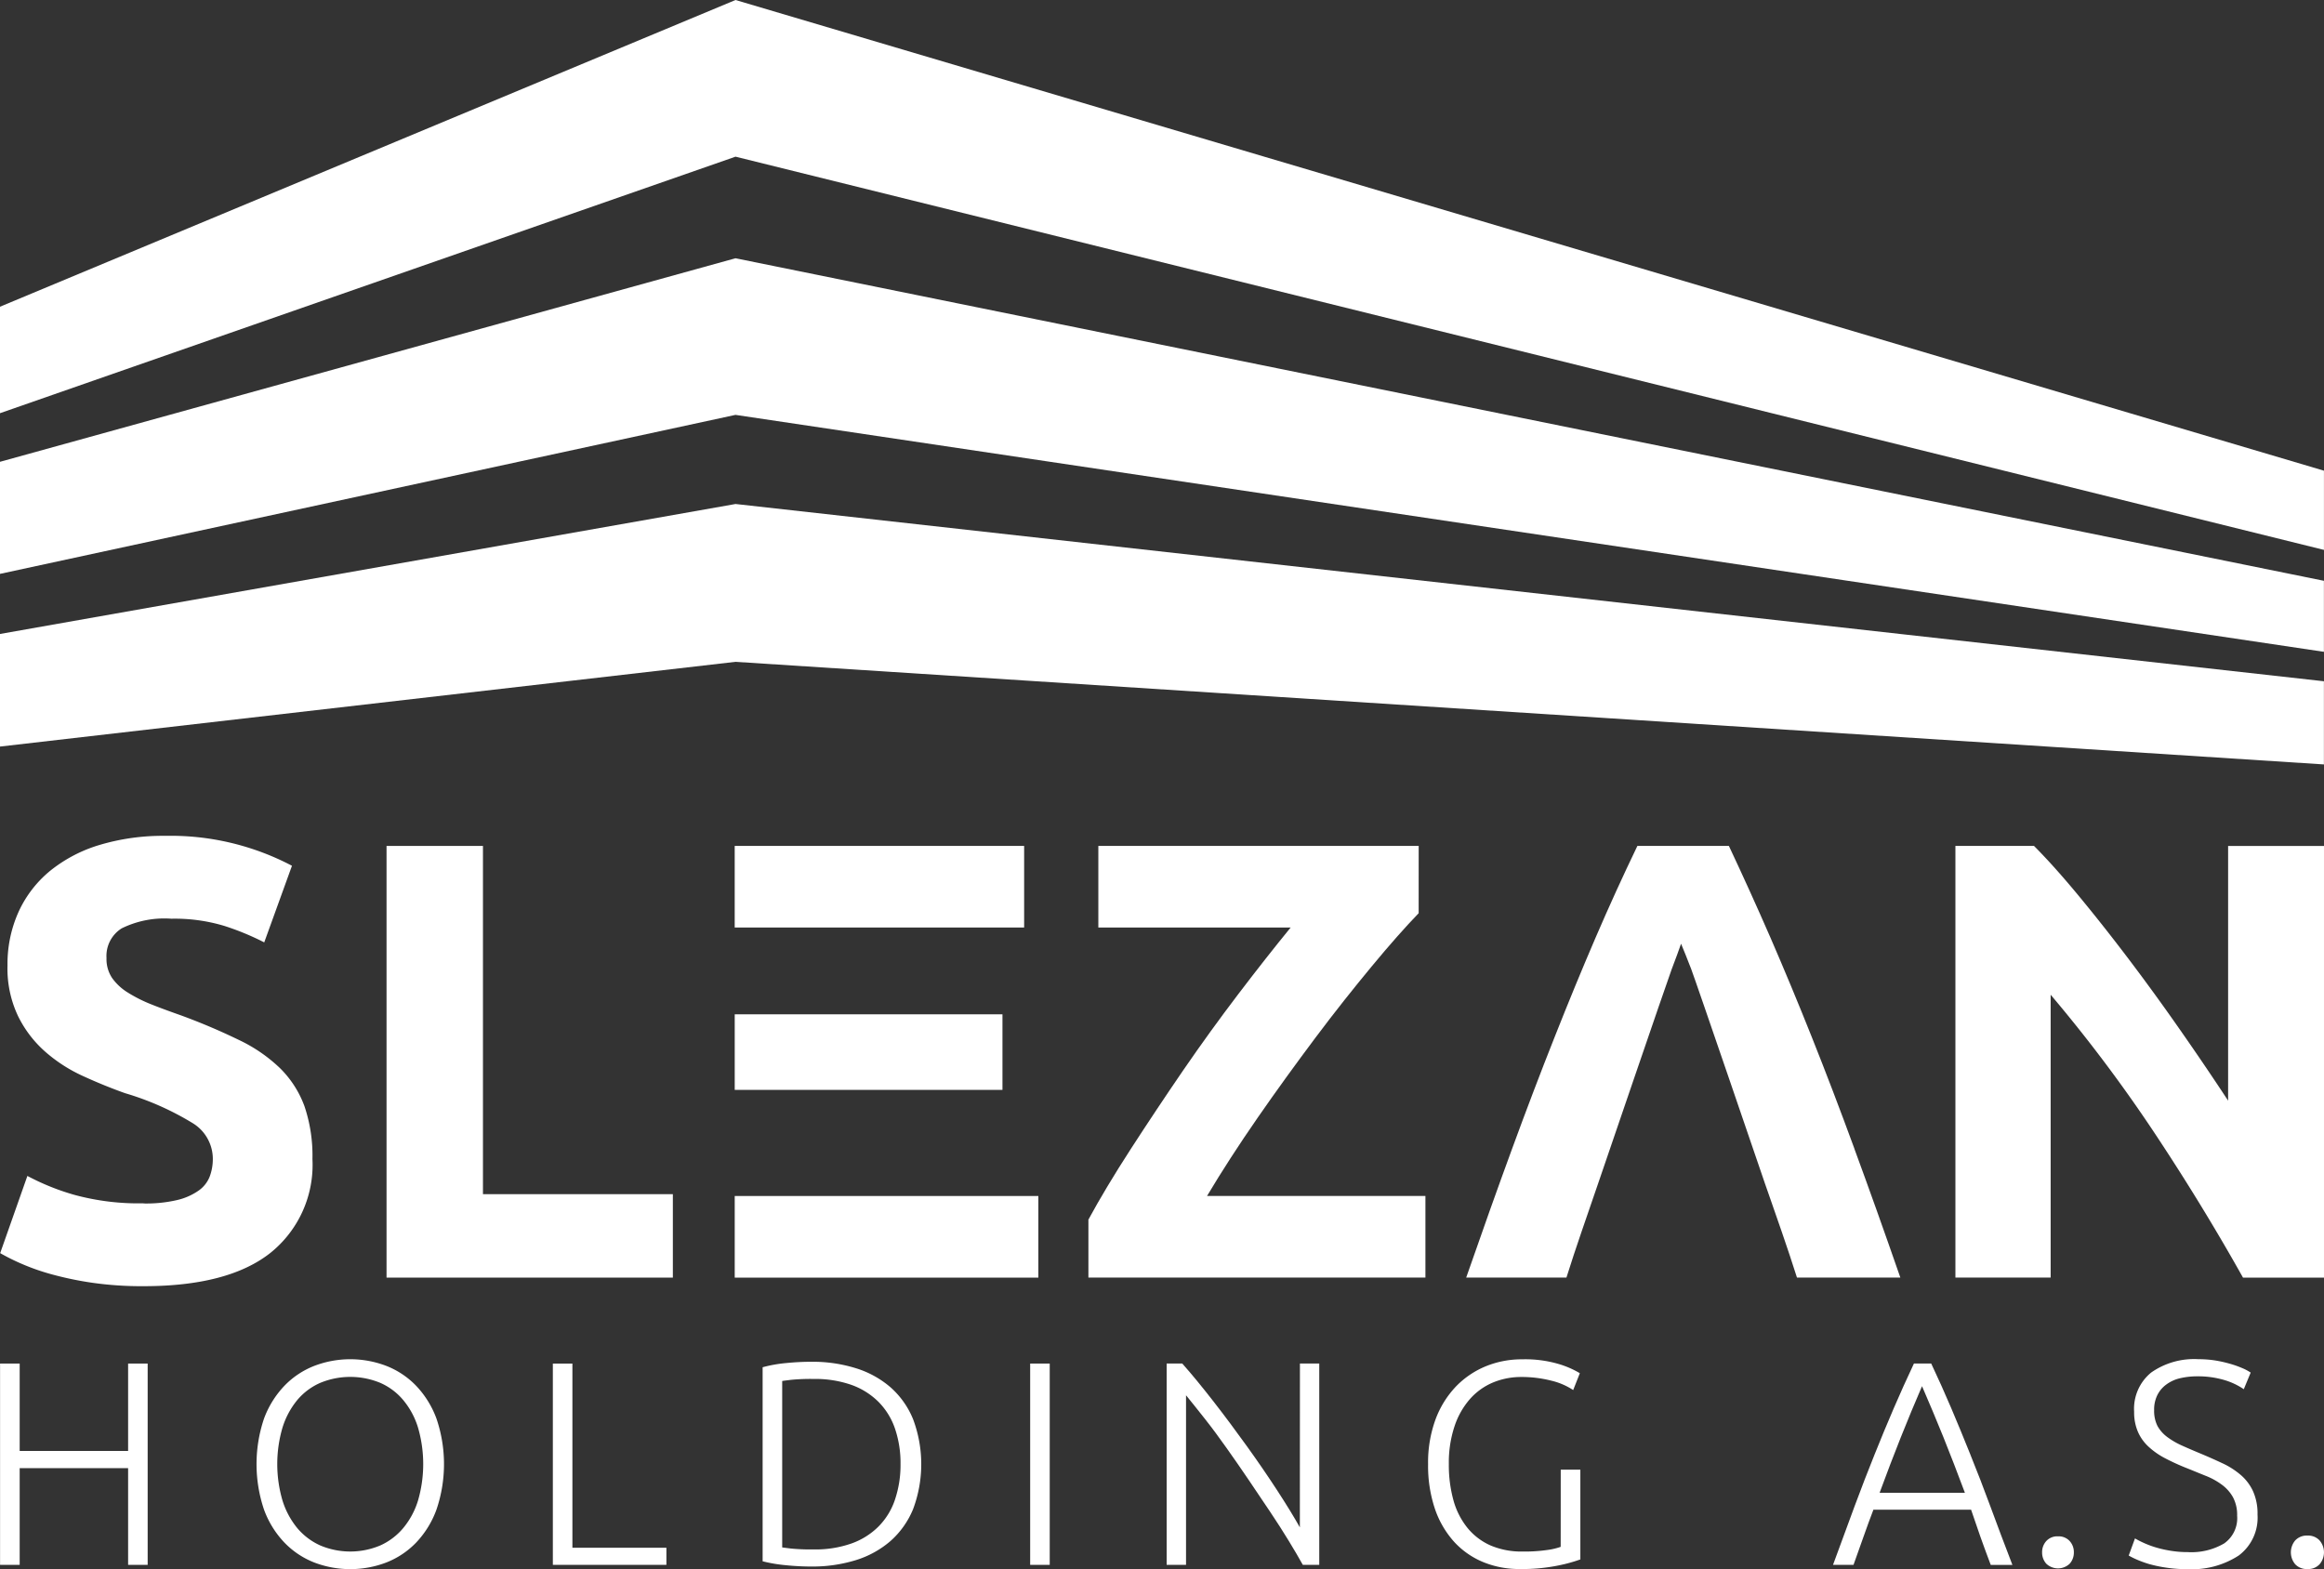
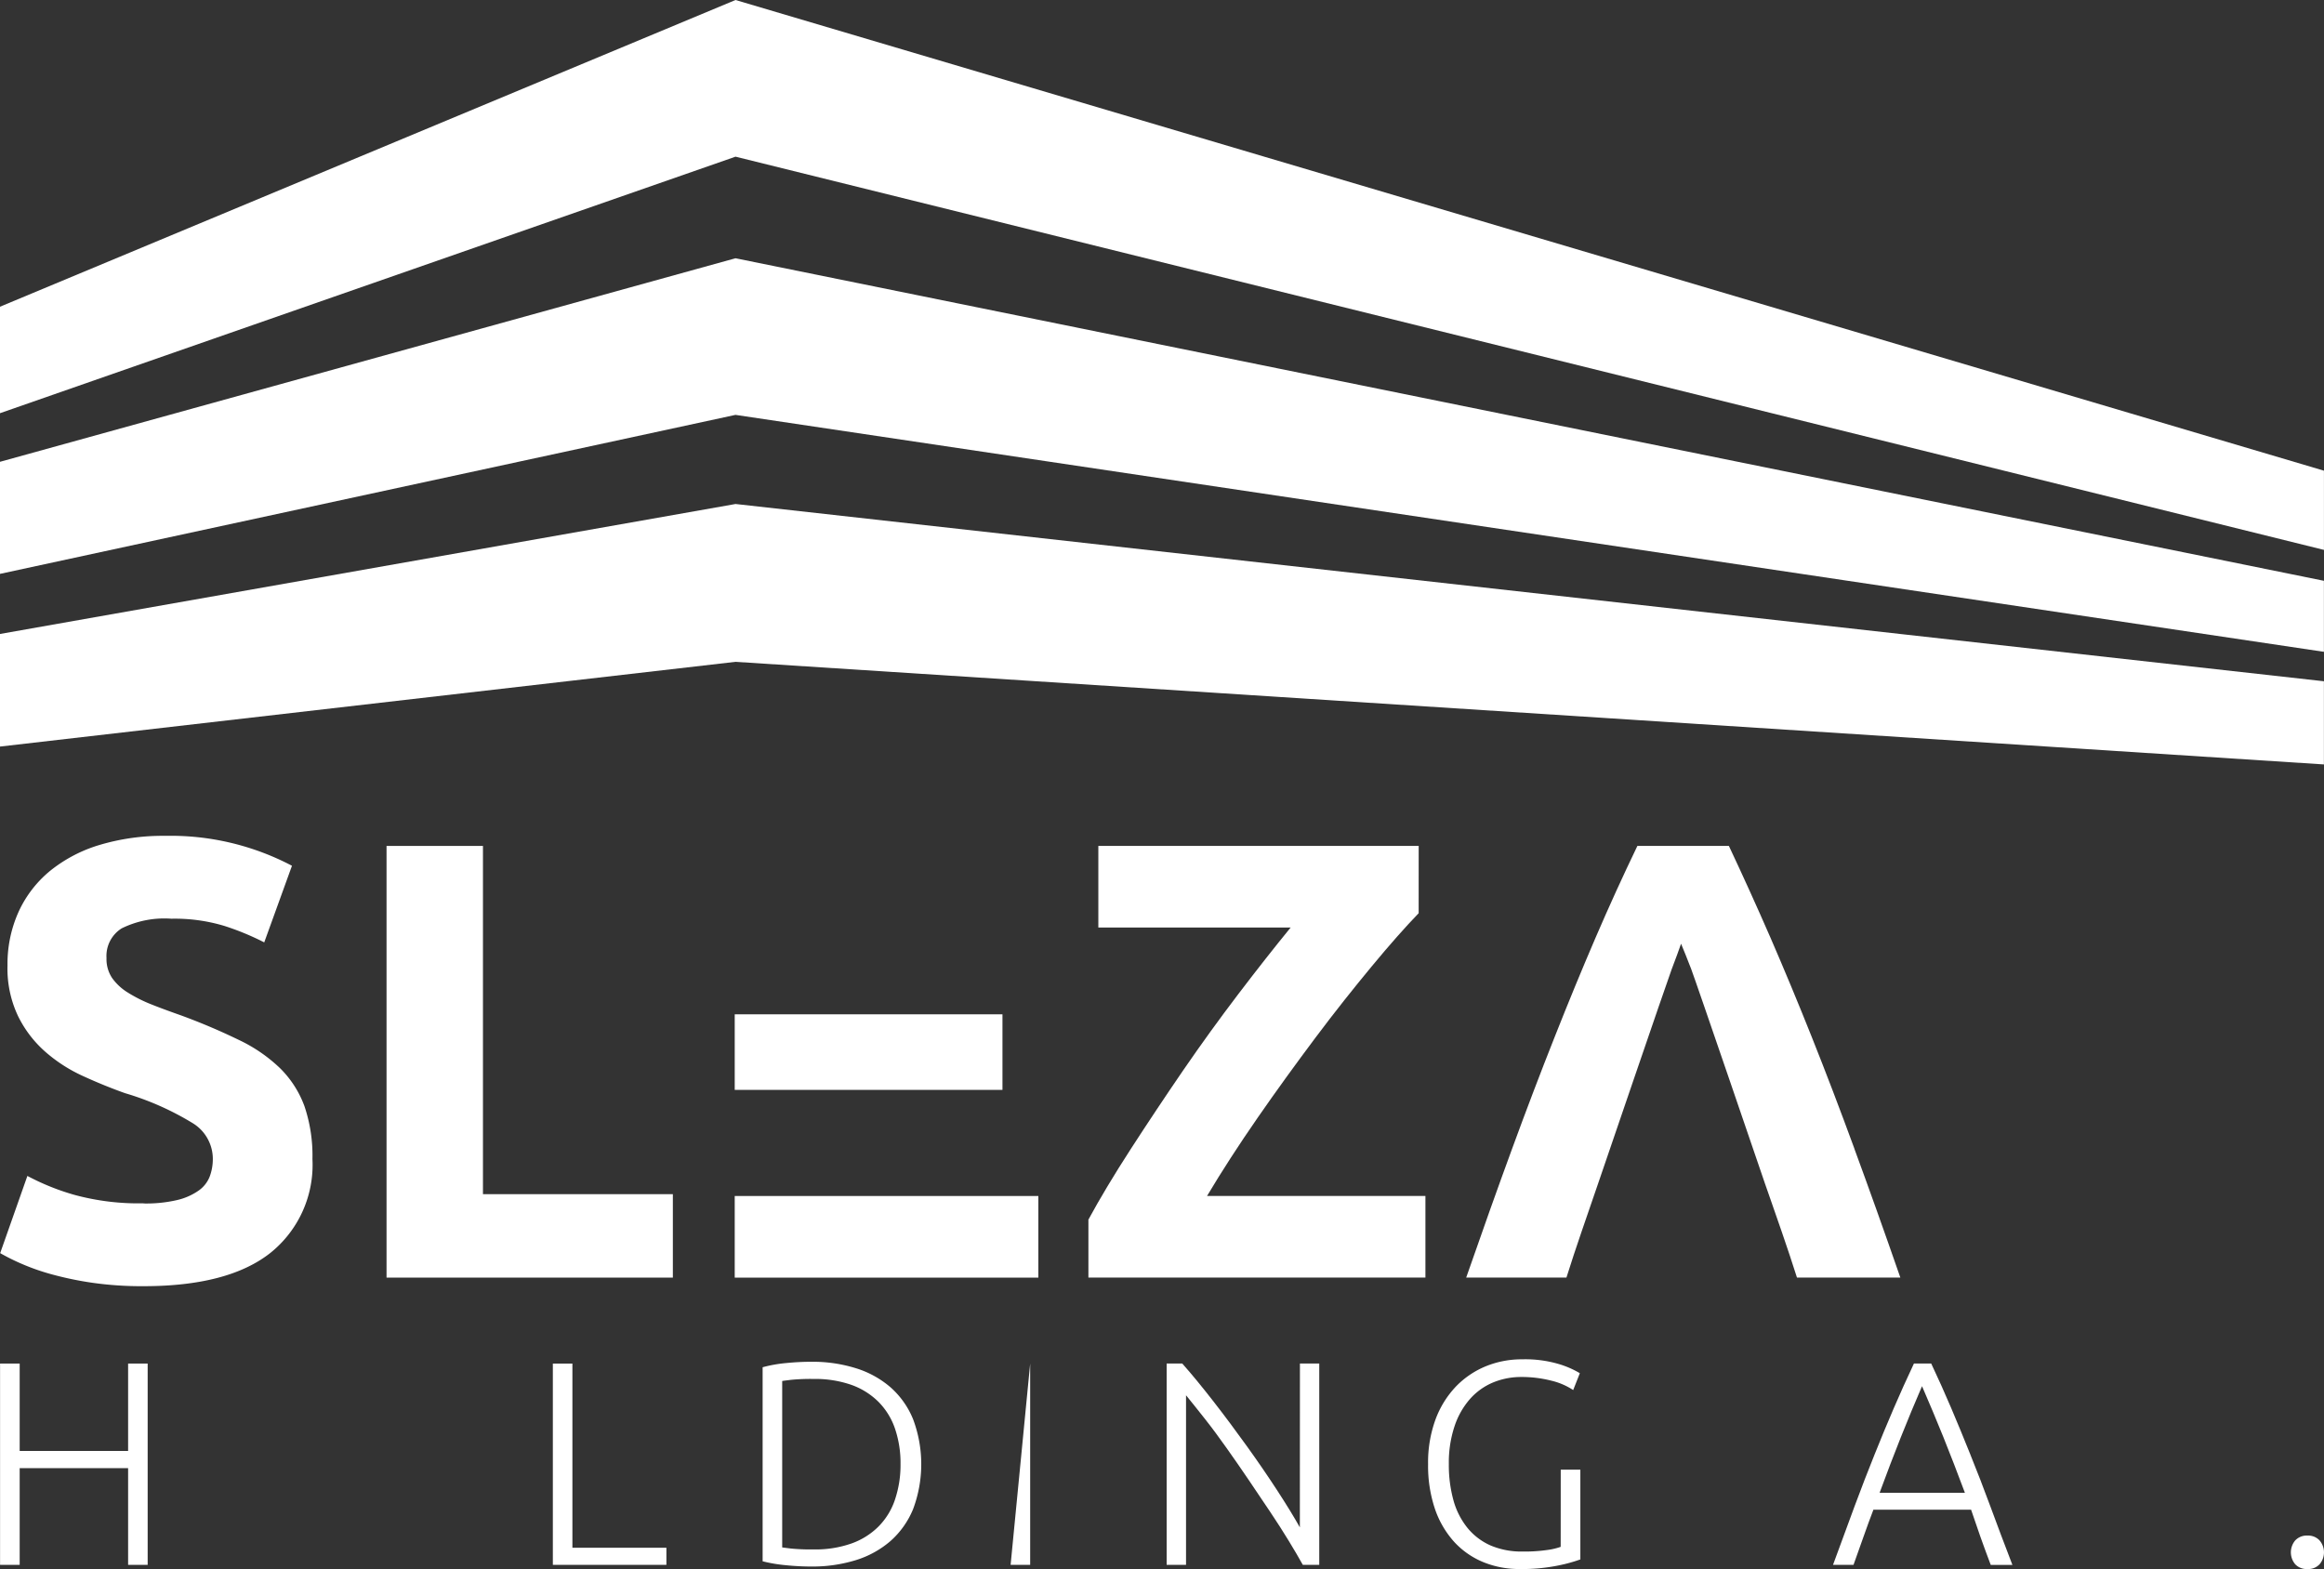
<svg xmlns="http://www.w3.org/2000/svg" height="100" viewBox="0 0 148.087 100" width="148.087">
  <rect x="0" y="0" width="148.087" height="100" fill="#333333" stroke="none" />
  <g fill="#fff" transform="translate(-1390.9 -711.628)">
    <path d="m1400.05 853.256a8.707 8.707 0 0 0 2.143-.218 3.951 3.951 0 0 0 1.363-.6 1.964 1.964 0 0 0 .709-.893 3.183 3.183 0 0 0 .2-1.148 2.67 2.67 0 0 0 -1.257-2.244 18.064 18.064 0 0 0 -4.334-1.925q-1.346-.479-2.68-1.092a9.745 9.745 0 0 1 -2.406-1.55 7.309 7.309 0 0 1 -1.73-2.263 7.058 7.058 0 0 1 -.676-3.235 8.08 8.08 0 0 1 .713-3.434 7.3 7.3 0 0 1 2.008-2.6 9.211 9.211 0 0 1 3.152-1.648 14.076 14.076 0 0 1 4.177-.578 16.586 16.586 0 0 1 8.076 1.907l-1.767 4.883a16.911 16.911 0 0 0 -2.545-1.051 10.942 10.942 0 0 0 -3.37-.458 6.152 6.152 0 0 0 -3.171.616 2.075 2.075 0 0 0 -.965 1.884 2.182 2.182 0 0 0 .353 1.272 3.42 3.42 0 0 0 1.006.934 9.139 9.139 0 0 0 1.5.754c.563.225 1.19.454 1.873.695a39.567 39.567 0 0 1 3.7 1.569 9.87 9.87 0 0 1 2.624 1.8 6.588 6.588 0 0 1 1.557 2.421 9.826 9.826 0 0 1 .51 3.374 7.19 7.19 0 0 1 -2.676 5.975q-2.685 2.123-8.08 2.124a22.114 22.114 0 0 1 -3.273-.218 21.483 21.483 0 0 1 -2.582-.536 14.252 14.252 0 0 1 -1.929-.676 13.889 13.889 0 0 1 -1.358-.676l1.734-4.92a15.179 15.179 0 0 0 3.014 1.212 15.565 15.565 0 0 0 4.395.533" transform="translate(-.004 -64.934)" />
    <path d="m1463.8 853.44v5.318h-18.244v-27.51h6.144v22.192z" transform="translate(-30.025 -65.711)" />
    <path d="m1565.837 835.536c-.84.871-1.843 2-2.995 3.393s-2.357 2.905-3.588 4.549-2.458 3.333-3.667 5.078-2.289 3.412-3.235 5h13.916v5.2h-21.475v-3.693q1.1-2.027 2.7-4.5t3.333-5.006q1.729-2.517 3.528-4.879t3.326-4.229h-12.254v-5.2h20.413z" transform="translate(-84.539 -65.712)" />
-     <path d="m1685.705 858.761q-2.646-4.723-5.712-9.33a95.083 95.083 0 0 0 -6.545-8.7v18.026h-6.069v-27.51h5.007q1.3 1.306 2.875 3.212t3.213 4.072q1.633 2.161 3.254 4.485t3.028 4.466v-16.231h6.11v27.51z" transform="translate(-151.879 -65.712)" />
-     <path d="m1500.93 836.447h12.295v-5.2h-18.443v5.2z" transform="translate(-57.066 -65.711)" />
    <path d="m1437.717 776.268h17.061v4.815h-17.061z" />
    <path d="m1437.717 787.846h19.347v5.202h-19.347z" />
    <path d="m1622.947 850.542q-1.385-3.777-2.714-7.108t-2.633-6.334q-1.306-2.995-2.653-5.855h-5.829q-1.379 2.86-2.668 5.855t-2.608 6.331q-1.323 3.333-2.706 7.108t-2.927 8.215h6.388c.3-.945.619-1.929.968-2.938s.69-2.012 1.036-3.014c0 0 4.439-13 4.7-13.691s.465-1.231.6-1.632c.165.39.379.927.645 1.613s4.714 13.71 4.714 13.71l.285.814c.256.728.507 1.46.762 2.192q.523 1.514.979 2.946h6.587q-1.542-4.441-2.931-8.215" transform="translate(-113.882 -65.71)" />
    <path d="m1437.768 711.628-46.868 19.546v6.786l46.868-16.348 101.216 25.059v-5.048z" />
    <path d="m1390.9 761.117v7.142l46.868-10.133 101.216 15.1v-4.526l-101.216-20.555z" transform="translate(-.002 -20.059)" />
    <path d="m1390.9 791.183v7.176l46.868-5.4 101.216 6.538v-5.3l-101.212-11.297z" transform="translate(-.002 -39.154)" />
    <path d="m1399.067 904.443v5.57h-6.909v-5.57h-1.25v12.828h1.25v-6.163h6.909v6.163h1.246v-12.828z" transform="translate(-.004 -105.919)" />
-     <path d="m1437.462 912.835a5.069 5.069 0 0 1 -.938 1.749 4.105 4.105 0 0 1 -1.46 1.111 4.915 4.915 0 0 1 -3.839 0 4.122 4.122 0 0 1 -1.464-1.111 5.192 5.192 0 0 1 -.935-1.749 8.25 8.25 0 0 1 0-4.646 5.156 5.156 0 0 1 .935-1.749 4.011 4.011 0 0 1 1.464-1.1 5.006 5.006 0 0 1 3.839 0 3.994 3.994 0 0 1 1.46 1.1 5.034 5.034 0 0 1 .938 1.749 8.335 8.335 0 0 1 0 4.646m-.12-7.311a5.325 5.325 0 0 0 -1.9-1.268 6.425 6.425 0 0 0 -4.594 0 5.341 5.341 0 0 0 -1.9 1.268 6.062 6.062 0 0 0 -1.3 2.091 9.068 9.068 0 0 0 0 5.8 6.042 6.042 0 0 0 1.3 2.1 5.349 5.349 0 0 0 1.9 1.269 6.432 6.432 0 0 0 4.594 0 5.333 5.333 0 0 0 1.9-1.269 6.042 6.042 0 0 0 1.295-2.1 9 9 0 0 0 0-5.8 6.061 6.061 0 0 0 -1.295-2.091" transform="translate(-19.925 -105.583)" />
    <path d="m1469.069 904.443v12.828h7.236v-1.092h-5.99v-11.736z" transform="translate(-42.941 -105.919)" />
    <path d="m1507.164 912.977a4.406 4.406 0 0 1 -1.047 1.712 4.622 4.622 0 0 1 -1.726 1.084 6.9 6.9 0 0 1 -2.406.379 13.079 13.079 0 0 1 -1.445-.056c-.3-.038-.488-.06-.563-.072v-10.605c.075-.015.263-.037.563-.075a12.945 12.945 0 0 1 1.445-.056 6.991 6.991 0 0 1 2.406.379 4.662 4.662 0 0 1 1.726 1.085 4.459 4.459 0 0 1 1.047 1.7 6.8 6.8 0 0 1 .353 2.256 6.893 6.893 0 0 1 -.353 2.267m-.282-7.153a6.148 6.148 0 0 0 -2.218-1.22 9.247 9.247 0 0 0 -2.826-.409c-.518 0-1.055.027-1.618.083a8.715 8.715 0 0 0 -1.49.266v12.366a9.647 9.647 0 0 0 1.49.251c.563.056 1.1.083 1.618.083a9.36 9.36 0 0 0 2.826-.406 6.153 6.153 0 0 0 2.218-1.223 5.506 5.506 0 0 0 1.438-2.034 8.157 8.157 0 0 0 0-5.719 5.455 5.455 0 0 0 -1.438-2.038" transform="translate(-59.235 -105.783)" />
-     <path d="m1456.543 798.524h1.246v12.828h-1.246z" />
+     <path d="m1456.543 798.524v12.828h-1.246z" />
    <path d="m1564.34 914.88q-.569-1.013-1.464-2.387c-.593-.908-1.235-1.846-1.922-2.8s-1.385-1.895-2.1-2.814-1.385-1.738-2.007-2.44h-.995v12.831h1.235v-10.808c.345.421.743.923 1.2 1.5s.912 1.194 1.381 1.858.942 1.34 1.415 2.042.93 1.374 1.366 2.03.837 1.272 1.19 1.858.653 1.088.89 1.52h1.047v-12.831h-1.231z" transform="translate(-90.612 -105.917)" />
    <path d="m1601.266 915.785a4.185 4.185 0 0 1 -.852.2 10.217 10.217 0 0 1 -1.572.1 5.03 5.03 0 0 1 -2.042-.387 3.959 3.959 0 0 1 -1.475-1.122 4.838 4.838 0 0 1 -.893-1.76 8.416 8.416 0 0 1 -.293-2.3 7.325 7.325 0 0 1 .36-2.406 5.035 5.035 0 0 1 .979-1.737 4.041 4.041 0 0 1 1.471-1.059 4.67 4.67 0 0 1 1.8-.353 7.57 7.57 0 0 1 1.914.233 4.336 4.336 0 0 1 1.4.6l.424-1.074a5.91 5.91 0 0 0 -1.344-.585 7.556 7.556 0 0 0 -2.334-.3 6.042 6.042 0 0 0 -2.315.443 5.6 5.6 0 0 0 -1.9 1.287 6.11 6.11 0 0 0 -1.3 2.091 7.961 7.961 0 0 0 -.477 2.859 8.6 8.6 0 0 0 .439 2.86 6.032 6.032 0 0 0 1.224 2.094 5.2 5.2 0 0 0 1.846 1.287 6.014 6.014 0 0 0 2.316.443 11.515 11.515 0 0 0 2.507-.233 9.73 9.73 0 0 0 1.37-.379v-5.72h-1.25z" transform="translate(-110.918 -105.581)" />
    <path d="m1653.041 912.674c.465-1.265.919-2.451 1.355-3.546s.886-2.177 1.348-3.247q.692 1.593 1.358 3.239c.443 1.1.9 2.286 1.374 3.554zm5.791-2.417c-.413-1.028-.818-2.015-1.224-2.969s-.829-1.9-1.279-2.852h-1.1c-.454.957-.878 1.91-1.288 2.856s-.818 1.941-1.23 2.965-.837 2.124-1.265 3.276-.889 2.4-1.374 3.735h1.306q.338-.94.646-1.817t.623-1.7h6.223c.184.548.379 1.119.585 1.7s.428 1.189.668 1.82h1.381c-.514-1.333-.983-2.582-1.407-3.735s-.848-2.248-1.265-3.276" transform="translate(-142.371 -105.915)" />
-     <path d="m1680.644 928.875a.948.948 0 0 0 -.743.3 1.045 1.045 0 0 0 -.266.721 1.061 1.061 0 0 0 .266.724 1.084 1.084 0 0 0 1.49 0 1.058 1.058 0 0 0 .267-.724 1.042 1.042 0 0 0 -.267-.721.949.949 0 0 0 -.747-.3" transform="translate(-158.61 -119.34)" />
-     <path d="m1699.016 911.2a5 5 0 0 0 -1.167-.743q-.67-.315-1.423-.63-.625-.259-1.16-.5a5.019 5.019 0 0 1 -.927-.541 2.237 2.237 0 0 1 -.619-.7 2.141 2.141 0 0 1 -.214-1 2.083 2.083 0 0 1 .21-.98 1.853 1.853 0 0 1 .578-.672 2.361 2.361 0 0 1 .875-.394 4.83 4.83 0 0 1 1.107-.12 5.927 5.927 0 0 1 1.648.221 4.442 4.442 0 0 1 1.295.6l.439-1.058a3.109 3.109 0 0 0 -.6-.312 6.317 6.317 0 0 0 -.788-.27 7.9 7.9 0 0 0 -.927-.2 6.875 6.875 0 0 0 -1.014-.072 4.761 4.761 0 0 0 -3.01.849 2.982 2.982 0 0 0 -1.088 2.5 3.157 3.157 0 0 0 .233 1.257 2.792 2.792 0 0 0 .668.953 4.813 4.813 0 0 0 1.066.75 14.226 14.226 0 0 0 1.419.646c.413.165.814.334 1.193.484a4.416 4.416 0 0 1 1.006.556 2.505 2.505 0 0 1 .713.8 2.378 2.378 0 0 1 .266 1.179 1.963 1.963 0 0 1 -.829 1.768 4.129 4.129 0 0 1 -2.312.552 6.658 6.658 0 0 1 -1.179-.1 7.033 7.033 0 0 1 -.957-.229 5.966 5.966 0 0 1 -.732-.285 5.251 5.251 0 0 1 -.5-.259l-.4 1.092a5.3 5.3 0 0 0 .511.255 6.979 6.979 0 0 0 .81.293 8.748 8.748 0 0 0 1.085.225 8.654 8.654 0 0 0 1.34.094 5.473 5.473 0 0 0 3.262-.867 3.011 3.011 0 0 0 1.2-2.612 3.449 3.449 0 0 0 -.292-1.5 3.049 3.049 0 0 0 -.792-1.036" transform="translate(-165.343 -105.583)" />
    <path d="m1716.641 929.082a.989.989 0 0 0 -.777-.312 1 1 0 0 0 -.781.312 1.18 1.18 0 0 0 0 1.512 1 1 0 0 0 .781.308.986.986 0 0 0 .777-.308 1.169 1.169 0 0 0 0-1.512" transform="translate(-177.933 -119.283)" />
  </g>
</svg>